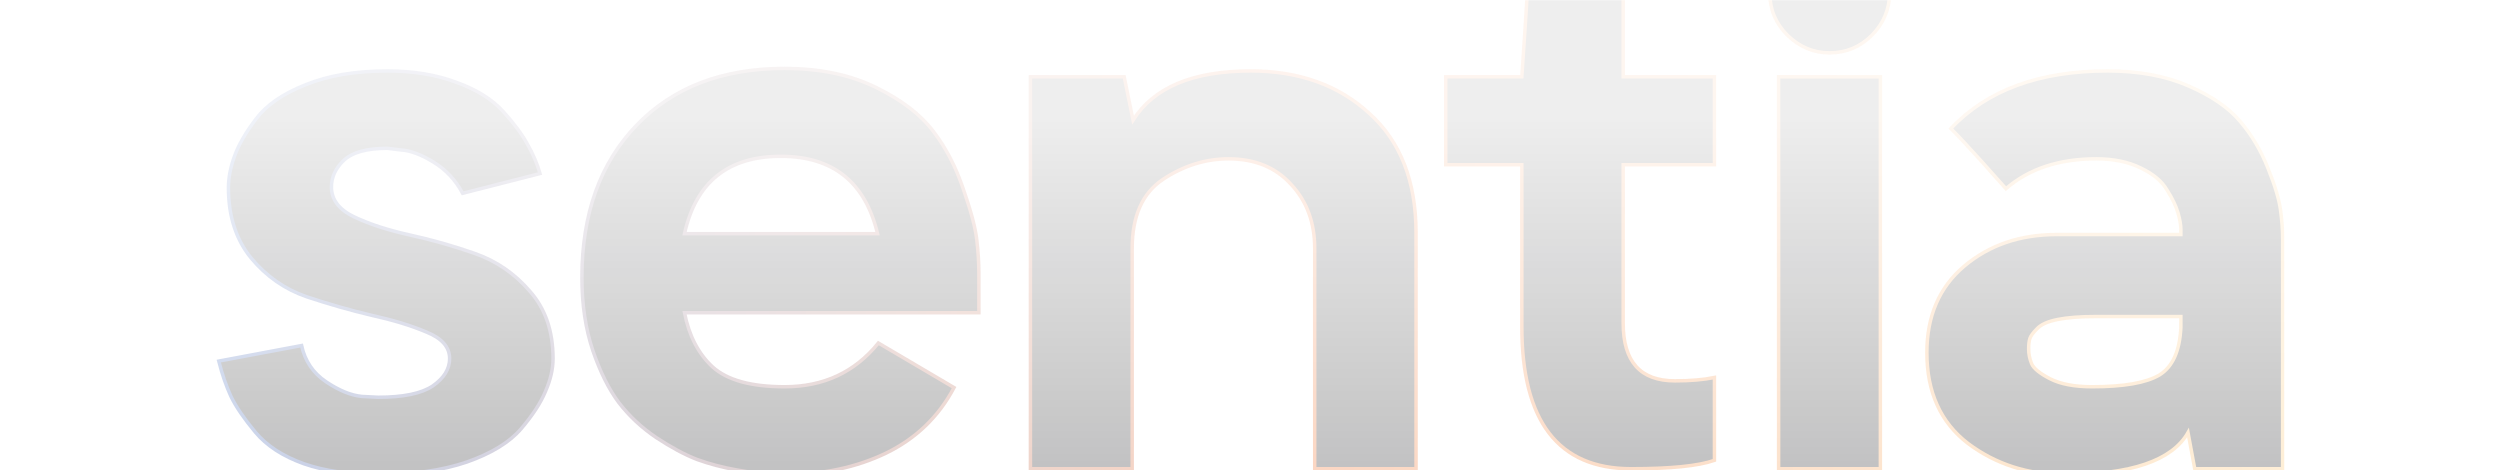
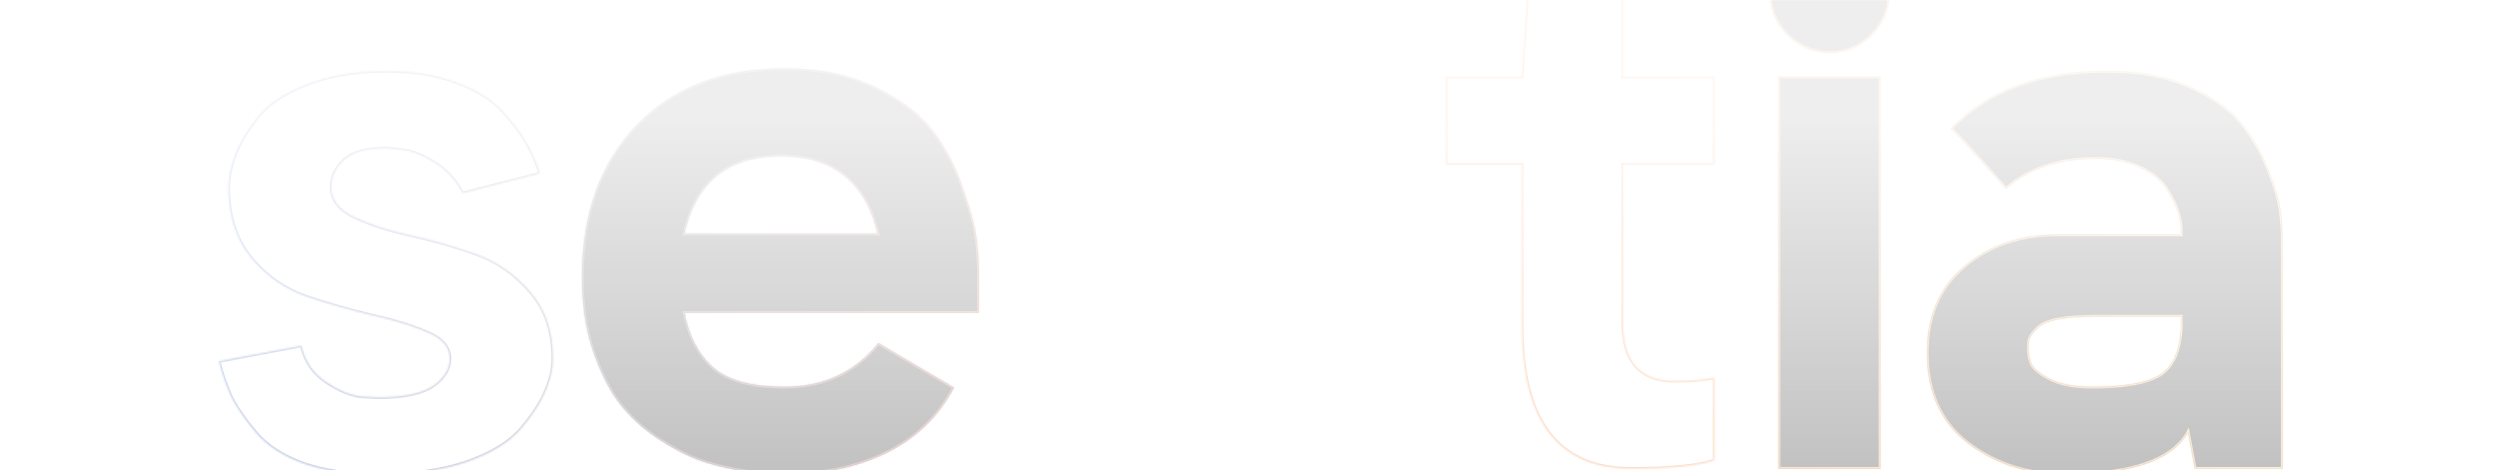
<svg xmlns="http://www.w3.org/2000/svg" width="1440" height="271" viewBox="0 0 1440 271" fill="none">
  <mask id="mask0_1_172" style="mask-type:alpha" maskUnits="userSpaceOnUse" x="0" y="0" width="1440" height="271">
    <rect width="1440" height="271" fill="url(#paint0_linear_1_172)" />
  </mask>
  <g mask="url(#mask0_1_172)">
    <mask id="path-2-outside-1_1_172" maskUnits="userSpaceOnUse" x="124" y="-50" width="1192" height="325" fill="black">
-       <rect fill="white" x="124" y="-50" width="1192" height="325" />
      <path d="M190.914 107.714C190.914 114.98 195.274 120.713 203.994 124.911C212.875 129.11 223.532 132.582 235.966 135.327C248.561 138.072 261.076 141.624 273.51 145.984C285.944 150.344 296.52 157.611 305.24 167.784C314.121 177.795 318.562 190.713 318.562 206.538C318.562 212.513 317.109 218.811 314.202 225.431C311.457 232.052 306.774 239.238 300.154 246.988C293.533 254.739 283.118 261.118 268.908 266.124C254.698 270.968 237.823 273.39 218.284 273.39C201.491 273.39 187.039 271.291 174.928 267.092C162.817 262.732 153.532 256.677 147.073 248.926C140.614 241.175 135.931 234.312 133.024 228.338C130.279 222.363 127.938 215.581 126 207.992L173.717 199.03C175.654 207.911 180.337 214.854 187.765 219.86C195.193 224.866 202.056 227.692 208.354 228.338L217.8 228.822C232.333 228.822 242.829 226.642 249.288 222.282C255.747 217.761 258.977 212.513 258.977 206.538C258.977 199.918 254.536 194.831 245.655 191.279C236.935 187.565 226.358 184.335 213.925 181.59C201.652 178.683 189.218 175.131 176.623 170.932C164.028 166.573 153.37 159.145 144.651 148.649C135.931 137.991 131.571 124.508 131.571 108.198C131.571 102.547 132.701 96.572 134.962 90.274C137.223 83.815 141.34 76.63 147.315 68.717C153.29 60.643 162.817 54.023 175.897 48.855C188.976 43.527 204.72 40.862 223.129 40.862C237.985 40.862 251.226 43.042 262.852 47.402C274.479 51.6 283.441 57.172 289.738 64.115C296.036 71.059 300.719 77.356 303.787 83.008C307.016 88.66 309.439 94.311 311.053 99.963L266.486 111.347C262.449 103.758 256.878 97.783 249.773 93.423C242.668 89.063 236.451 86.722 231.122 86.399L223.129 85.43C211.179 85.43 202.783 87.772 197.938 92.454C193.255 96.976 190.914 102.062 190.914 107.714Z" />
      <path d="M563.83 157.368V180.137H394.279C396.863 193.378 402.272 203.793 410.507 211.383C418.904 218.972 432.711 222.767 451.926 222.767C474.372 222.767 492.377 214.37 505.941 197.576L549.54 223.251C540.658 240.045 527.579 252.64 510.301 261.037C493.184 269.272 473.726 273.39 451.926 273.39C449.02 273.39 445.79 273.309 442.238 273.148C438.685 272.986 432.791 272.179 424.556 270.726C416.321 269.272 408.65 267.254 401.545 264.67C394.44 261.925 386.609 257.727 378.05 252.075C369.654 246.423 362.468 239.722 356.493 231.971C350.68 224.22 345.674 214.208 341.476 201.936C337.277 189.502 335.178 175.454 335.178 159.791C335.178 123.135 345.674 93.908 366.666 72.108C387.658 50.309 416.078 39.409 451.926 39.409C472.111 39.409 489.631 43.042 504.487 50.309C519.343 57.575 530.405 66.053 537.671 75.741C544.938 85.269 550.67 96.33 554.868 108.925C559.228 121.359 561.812 131.048 562.619 137.991C563.427 144.935 563.83 151.394 563.83 157.368ZM449.746 90.032C419.389 90.032 400.899 104.888 394.279 134.6H505.456C498.351 104.888 479.781 90.032 449.746 90.032Z" />
-       <path d="M593.526 44.253H647.54L652.627 69.202C664.576 50.309 687.183 40.862 720.447 40.862C748.222 40.862 770.99 49.017 788.753 65.326C806.677 81.474 815.639 104.404 815.639 134.116V269.999H757.264V143.078C757.264 128.222 752.743 115.949 743.7 106.261C734.819 96.411 722.789 91.486 707.61 91.486C694.369 91.486 681.774 95.442 669.824 103.354C658.036 111.267 652.142 124.508 652.142 143.078V269.999H593.526V44.253Z" />
      <path d="M876.58 94.876H832.739V44.253H876.58C877.226 35.372 877.872 25.683 878.518 15.187C879.164 4.53 879.89 -7.097 880.698 -19.692C881.505 -32.287 882.07 -42.056 882.393 -49H934.954V44.253H987.515V94.876H934.954V186.192C934.954 208.315 944.885 219.376 964.747 219.376C973.628 219.376 981.218 218.73 987.515 217.438V265.155C978.311 268.384 962.325 269.999 939.556 269.999C897.572 269.999 876.58 242.709 876.58 188.13V94.876Z" />
      <path d="M1029.56 20.274C1022.78 13.492 1019.39 5.337 1019.39 -4.19C1019.39 -13.879 1022.7 -22.033 1029.32 -28.654C1035.94 -35.274 1044.02 -38.585 1053.54 -38.585C1063.23 -38.585 1071.47 -35.194 1078.25 -28.412C1085.03 -21.63 1088.42 -13.636 1088.42 -4.432C1088.42 5.095 1085.03 13.33 1078.25 20.274C1071.47 27.056 1063.31 30.447 1053.79 30.447C1044.58 30.447 1036.51 27.056 1029.56 20.274ZM1024.48 269.999V44.253H1083.09V269.999H1024.48Z" />
      <path d="M1205.07 222.767C1223.32 222.767 1236.24 220.506 1243.83 215.985C1251.42 211.302 1255.54 202.178 1256.18 188.614V182.317H1207.5C1198.29 182.317 1190.86 182.882 1185.21 184.012C1179.56 185.143 1175.6 186.919 1173.34 189.341C1171.08 191.602 1169.71 193.459 1169.23 194.912C1168.74 196.365 1168.5 198.384 1168.5 200.967C1168.5 203.874 1169.06 206.7 1170.19 209.445C1171.33 212.19 1174.88 215.097 1180.85 218.165C1186.83 221.233 1194.9 222.767 1205.07 222.767ZM1264.17 269.999L1260.3 249.168C1251.1 265.316 1227.44 273.39 1189.33 273.39C1168.18 273.39 1149.61 267.415 1133.62 255.466C1117.8 243.355 1109.88 225.916 1109.88 203.147C1109.88 181.994 1117.07 165.362 1131.44 153.251C1145.81 141.14 1163.57 135.084 1184.73 135.084H1256.18V132.178C1256.18 129.594 1255.62 126.365 1254.49 122.489C1253.36 118.614 1251.26 114.254 1248.19 109.41C1245.28 104.404 1240.28 100.205 1233.17 96.814C1226.07 93.262 1217.51 91.486 1207.5 91.486C1186.02 91.486 1168.66 97.218 1155.42 108.683C1153.16 106.099 1148.48 100.851 1141.37 92.939C1134.27 85.026 1128.37 78.729 1123.69 74.046C1144.52 51.923 1174.64 40.862 1214.04 40.862C1231.96 40.862 1247.54 43.769 1260.78 49.582C1274.02 55.395 1283.88 62.177 1290.33 69.928C1296.95 77.679 1302.28 86.641 1306.32 96.814C1310.36 106.826 1312.78 114.9 1313.59 121.036C1314.39 127.011 1314.8 132.662 1314.8 137.991V269.999H1264.17Z" />
    </mask>
-     <path d="M190.914 107.714C190.914 114.98 195.274 120.713 203.994 124.911C212.875 129.11 223.532 132.582 235.966 135.327C248.561 138.072 261.076 141.624 273.51 145.984C285.944 150.344 296.52 157.611 305.24 167.784C314.121 177.795 318.562 190.713 318.562 206.538C318.562 212.513 317.109 218.811 314.202 225.431C311.457 232.052 306.774 239.238 300.154 246.988C293.533 254.739 283.118 261.118 268.908 266.124C254.698 270.968 237.823 273.39 218.284 273.39C201.491 273.39 187.039 271.291 174.928 267.092C162.817 262.732 153.532 256.677 147.073 248.926C140.614 241.175 135.931 234.312 133.024 228.338C130.279 222.363 127.938 215.581 126 207.992L173.717 199.03C175.654 207.911 180.337 214.854 187.765 219.86C195.193 224.866 202.056 227.692 208.354 228.338L217.8 228.822C232.333 228.822 242.829 226.642 249.288 222.282C255.747 217.761 258.977 212.513 258.977 206.538C258.977 199.918 254.536 194.831 245.655 191.279C236.935 187.565 226.358 184.335 213.925 181.59C201.652 178.683 189.218 175.131 176.623 170.932C164.028 166.573 153.37 159.145 144.651 148.649C135.931 137.991 131.571 124.508 131.571 108.198C131.571 102.547 132.701 96.572 134.962 90.274C137.223 83.815 141.34 76.63 147.315 68.717C153.29 60.643 162.817 54.023 175.897 48.855C188.976 43.527 204.72 40.862 223.129 40.862C237.985 40.862 251.226 43.042 262.852 47.402C274.479 51.6 283.441 57.172 289.738 64.115C296.036 71.059 300.719 77.356 303.787 83.008C307.016 88.66 309.439 94.311 311.053 99.963L266.486 111.347C262.449 103.758 256.878 97.783 249.773 93.423C242.668 89.063 236.451 86.722 231.122 86.399L223.129 85.43C211.179 85.43 202.783 87.772 197.938 92.454C193.255 96.976 190.914 102.062 190.914 107.714Z" fill="#0A0A0B" />
    <path d="M563.83 157.368V180.137H394.279C396.863 193.378 402.272 203.793 410.507 211.383C418.904 218.972 432.711 222.767 451.926 222.767C474.372 222.767 492.377 214.37 505.941 197.576L549.54 223.251C540.658 240.045 527.579 252.64 510.301 261.037C493.184 269.272 473.726 273.39 451.926 273.39C449.02 273.39 445.79 273.309 442.238 273.148C438.685 272.986 432.791 272.179 424.556 270.726C416.321 269.272 408.65 267.254 401.545 264.67C394.44 261.925 386.609 257.727 378.05 252.075C369.654 246.423 362.468 239.722 356.493 231.971C350.68 224.22 345.674 214.208 341.476 201.936C337.277 189.502 335.178 175.454 335.178 159.791C335.178 123.135 345.674 93.908 366.666 72.108C387.658 50.309 416.078 39.409 451.926 39.409C472.111 39.409 489.631 43.042 504.487 50.309C519.343 57.575 530.405 66.053 537.671 75.741C544.938 85.269 550.67 96.33 554.868 108.925C559.228 121.359 561.812 131.048 562.619 137.991C563.427 144.935 563.83 151.394 563.83 157.368ZM449.746 90.032C419.389 90.032 400.899 104.888 394.279 134.6H505.456C498.351 104.888 479.781 90.032 449.746 90.032Z" fill="#0A0A0B" />
-     <path d="M593.526 44.253H647.54L652.627 69.202C664.576 50.309 687.183 40.862 720.447 40.862C748.222 40.862 770.99 49.017 788.753 65.326C806.677 81.474 815.639 104.404 815.639 134.116V269.999H757.264V143.078C757.264 128.222 752.743 115.949 743.7 106.261C734.819 96.411 722.789 91.486 707.61 91.486C694.369 91.486 681.774 95.442 669.824 103.354C658.036 111.267 652.142 124.508 652.142 143.078V269.999H593.526V44.253Z" fill="#0A0A0B" />
-     <path d="M876.58 94.876H832.739V44.253H876.58C877.226 35.372 877.872 25.683 878.518 15.187C879.164 4.53 879.89 -7.097 880.698 -19.692C881.505 -32.287 882.07 -42.056 882.393 -49H934.954V44.253H987.515V94.876H934.954V186.192C934.954 208.315 944.885 219.376 964.747 219.376C973.628 219.376 981.218 218.73 987.515 217.438V265.155C978.311 268.384 962.325 269.999 939.556 269.999C897.572 269.999 876.58 242.709 876.58 188.13V94.876Z" fill="#0A0A0B" />
    <path d="M1029.56 20.274C1022.78 13.492 1019.39 5.337 1019.39 -4.19C1019.39 -13.879 1022.7 -22.033 1029.32 -28.654C1035.94 -35.274 1044.02 -38.585 1053.54 -38.585C1063.23 -38.585 1071.47 -35.194 1078.25 -28.412C1085.03 -21.63 1088.42 -13.636 1088.42 -4.432C1088.42 5.095 1085.03 13.33 1078.25 20.274C1071.47 27.056 1063.31 30.447 1053.79 30.447C1044.58 30.447 1036.51 27.056 1029.56 20.274ZM1024.48 269.999V44.253H1083.09V269.999H1024.48Z" fill="#0A0A0B" />
    <path d="M1205.07 222.767C1223.32 222.767 1236.24 220.506 1243.83 215.985C1251.42 211.302 1255.54 202.178 1256.18 188.614V182.317H1207.5C1198.29 182.317 1190.86 182.882 1185.21 184.012C1179.56 185.143 1175.6 186.919 1173.34 189.341C1171.08 191.602 1169.71 193.459 1169.23 194.912C1168.74 196.365 1168.5 198.384 1168.5 200.967C1168.5 203.874 1169.06 206.7 1170.19 209.445C1171.33 212.19 1174.88 215.097 1180.85 218.165C1186.83 221.233 1194.9 222.767 1205.07 222.767ZM1264.17 269.999L1260.3 249.168C1251.1 265.316 1227.44 273.39 1189.33 273.39C1168.18 273.39 1149.61 267.415 1133.62 255.466C1117.8 243.355 1109.88 225.916 1109.88 203.147C1109.88 181.994 1117.07 165.362 1131.44 153.251C1145.81 141.14 1163.57 135.084 1184.73 135.084H1256.18V132.178C1256.18 129.594 1255.62 126.365 1254.49 122.489C1253.36 118.614 1251.26 114.254 1248.19 109.41C1245.28 104.404 1240.28 100.205 1233.17 96.814C1226.07 93.262 1217.51 91.486 1207.5 91.486C1186.02 91.486 1168.66 97.218 1155.42 108.683C1153.16 106.099 1148.48 100.851 1141.37 92.939C1134.27 85.026 1128.37 78.729 1123.69 74.046C1144.52 51.923 1174.64 40.862 1214.04 40.862C1231.96 40.862 1247.54 43.769 1260.78 49.582C1274.02 55.395 1283.88 62.177 1290.33 69.928C1296.95 77.679 1302.28 86.641 1306.32 96.814C1310.36 106.826 1312.78 114.9 1313.59 121.036C1314.39 127.011 1314.8 132.662 1314.8 137.991V269.999H1264.17Z" fill="#0A0A0B" />
    <path d="M190.914 107.714C190.914 114.98 195.274 120.713 203.994 124.911C212.875 129.11 223.532 132.582 235.966 135.327C248.561 138.072 261.076 141.624 273.51 145.984C285.944 150.344 296.52 157.611 305.24 167.784C314.121 177.795 318.562 190.713 318.562 206.538C318.562 212.513 317.109 218.811 314.202 225.431C311.457 232.052 306.774 239.238 300.154 246.988C293.533 254.739 283.118 261.118 268.908 266.124C254.698 270.968 237.823 273.39 218.284 273.39C201.491 273.39 187.039 271.291 174.928 267.092C162.817 262.732 153.532 256.677 147.073 248.926C140.614 241.175 135.931 234.312 133.024 228.338C130.279 222.363 127.938 215.581 126 207.992L173.717 199.03C175.654 207.911 180.337 214.854 187.765 219.86C195.193 224.866 202.056 227.692 208.354 228.338L217.8 228.822C232.333 228.822 242.829 226.642 249.288 222.282C255.747 217.761 258.977 212.513 258.977 206.538C258.977 199.918 254.536 194.831 245.655 191.279C236.935 187.565 226.358 184.335 213.925 181.59C201.652 178.683 189.218 175.131 176.623 170.932C164.028 166.573 153.37 159.145 144.651 148.649C135.931 137.991 131.571 124.508 131.571 108.198C131.571 102.547 132.701 96.572 134.962 90.274C137.223 83.815 141.34 76.63 147.315 68.717C153.29 60.643 162.817 54.023 175.897 48.855C188.976 43.527 204.72 40.862 223.129 40.862C237.985 40.862 251.226 43.042 262.852 47.402C274.479 51.6 283.441 57.172 289.738 64.115C296.036 71.059 300.719 77.356 303.787 83.008C307.016 88.66 309.439 94.311 311.053 99.963L266.486 111.347C262.449 103.758 256.878 97.783 249.773 93.423C242.668 89.063 236.451 86.722 231.122 86.399L223.129 85.43C211.179 85.43 202.783 87.772 197.938 92.454C193.255 96.976 190.914 102.062 190.914 107.714Z" stroke="url(#paint1_linear_1_172)" stroke-width="2" mask="url(#path-2-outside-1_1_172)" />
    <path d="M563.83 157.368V180.137H394.279C396.863 193.378 402.272 203.793 410.507 211.383C418.904 218.972 432.711 222.767 451.926 222.767C474.372 222.767 492.377 214.37 505.941 197.576L549.54 223.251C540.658 240.045 527.579 252.64 510.301 261.037C493.184 269.272 473.726 273.39 451.926 273.39C449.02 273.39 445.79 273.309 442.238 273.148C438.685 272.986 432.791 272.179 424.556 270.726C416.321 269.272 408.65 267.254 401.545 264.67C394.44 261.925 386.609 257.727 378.05 252.075C369.654 246.423 362.468 239.722 356.493 231.971C350.68 224.22 345.674 214.208 341.476 201.936C337.277 189.502 335.178 175.454 335.178 159.791C335.178 123.135 345.674 93.908 366.666 72.108C387.658 50.309 416.078 39.409 451.926 39.409C472.111 39.409 489.631 43.042 504.487 50.309C519.343 57.575 530.405 66.053 537.671 75.741C544.938 85.269 550.67 96.33 554.868 108.925C559.228 121.359 561.812 131.048 562.619 137.991C563.427 144.935 563.83 151.394 563.83 157.368ZM449.746 90.032C419.389 90.032 400.899 104.888 394.279 134.6H505.456C498.351 104.888 479.781 90.032 449.746 90.032Z" stroke="url(#paint2_linear_1_172)" stroke-width="2" mask="url(#path-2-outside-1_1_172)" />
    <path d="M593.526 44.253H647.54L652.627 69.202C664.576 50.309 687.183 40.862 720.447 40.862C748.222 40.862 770.99 49.017 788.753 65.326C806.677 81.474 815.639 104.404 815.639 134.116V269.999H757.264V143.078C757.264 128.222 752.743 115.949 743.7 106.261C734.819 96.411 722.789 91.486 707.61 91.486C694.369 91.486 681.774 95.442 669.824 103.354C658.036 111.267 652.142 124.508 652.142 143.078V269.999H593.526V44.253Z" stroke="url(#paint3_linear_1_172)" stroke-width="2" mask="url(#path-2-outside-1_1_172)" />
    <path d="M876.58 94.876H832.739V44.253H876.58C877.226 35.372 877.872 25.683 878.518 15.187C879.164 4.53 879.89 -7.097 880.698 -19.692C881.505 -32.287 882.07 -42.056 882.393 -49H934.954V44.253H987.515V94.876H934.954V186.192C934.954 208.315 944.885 219.376 964.747 219.376C973.628 219.376 981.218 218.73 987.515 217.438V265.155C978.311 268.384 962.325 269.999 939.556 269.999C897.572 269.999 876.58 242.709 876.58 188.13V94.876Z" stroke="url(#paint4_linear_1_172)" stroke-width="2" mask="url(#path-2-outside-1_1_172)" />
    <path d="M1029.56 20.274C1022.78 13.492 1019.39 5.337 1019.39 -4.19C1019.39 -13.879 1022.7 -22.033 1029.32 -28.654C1035.94 -35.274 1044.02 -38.585 1053.54 -38.585C1063.23 -38.585 1071.47 -35.194 1078.25 -28.412C1085.03 -21.63 1088.42 -13.636 1088.42 -4.432C1088.42 5.095 1085.03 13.33 1078.25 20.274C1071.47 27.056 1063.31 30.447 1053.79 30.447C1044.58 30.447 1036.51 27.056 1029.56 20.274ZM1024.48 269.999V44.253H1083.09V269.999H1024.48Z" stroke="url(#paint5_linear_1_172)" stroke-width="2" mask="url(#path-2-outside-1_1_172)" />
    <path d="M1205.07 222.767C1223.32 222.767 1236.24 220.506 1243.83 215.985C1251.42 211.302 1255.54 202.178 1256.18 188.614V182.317H1207.5C1198.29 182.317 1190.86 182.882 1185.21 184.012C1179.56 185.143 1175.6 186.919 1173.34 189.341C1171.08 191.602 1169.71 193.459 1169.23 194.912C1168.74 196.365 1168.5 198.384 1168.5 200.967C1168.5 203.874 1169.06 206.7 1170.19 209.445C1171.33 212.19 1174.88 215.097 1180.85 218.165C1186.83 221.233 1194.9 222.767 1205.07 222.767ZM1264.17 269.999L1260.3 249.168C1251.1 265.316 1227.44 273.39 1189.33 273.39C1168.18 273.39 1149.61 267.415 1133.62 255.466C1117.8 243.355 1109.88 225.916 1109.88 203.147C1109.88 181.994 1117.07 165.362 1131.44 153.251C1145.81 141.14 1163.57 135.084 1184.73 135.084H1256.18V132.178C1256.18 129.594 1255.62 126.365 1254.49 122.489C1253.36 118.614 1251.26 114.254 1248.19 109.41C1245.28 104.404 1240.28 100.205 1233.17 96.814C1226.07 93.262 1217.51 91.486 1207.5 91.486C1186.02 91.486 1168.66 97.218 1155.42 108.683C1153.16 106.099 1148.48 100.851 1141.37 92.939C1134.27 85.026 1128.37 78.729 1123.69 74.046C1144.52 51.923 1174.64 40.862 1214.04 40.862C1231.96 40.862 1247.54 43.769 1260.78 49.582C1274.02 55.395 1283.88 62.177 1290.33 69.928C1296.95 77.679 1302.28 86.641 1306.32 96.814C1310.36 106.826 1312.78 114.9 1313.59 121.036C1314.39 127.011 1314.8 132.662 1314.8 137.991V269.999H1264.17Z" stroke="url(#paint6_linear_1_172)" stroke-width="2" mask="url(#path-2-outside-1_1_172)" />
  </g>
  <defs>
    <linearGradient id="paint0_linear_1_172" x1="720" y1="67" x2="720" y2="271" gradientUnits="userSpaceOnUse">
      <stop stop-color="white" stop-opacity="0.07" />
      <stop offset="1" stop-color="white" stop-opacity="0.25" />
    </linearGradient>
    <linearGradient id="paint1_linear_1_172" x1="110.85" y1="268.277" x2="1339.77" y2="251.527" gradientUnits="userSpaceOnUse">
      <stop stop-color="#1649AF" />
      <stop offset="0.5" stop-color="#EC560A" />
      <stop offset="1" stop-color="#FDC160" />
    </linearGradient>
    <linearGradient id="paint2_linear_1_172" x1="110.85" y1="268.277" x2="1339.77" y2="251.527" gradientUnits="userSpaceOnUse">
      <stop stop-color="#1649AF" />
      <stop offset="0.5" stop-color="#EC560A" />
      <stop offset="1" stop-color="#FDC160" />
    </linearGradient>
    <linearGradient id="paint3_linear_1_172" x1="110.85" y1="268.277" x2="1339.77" y2="251.527" gradientUnits="userSpaceOnUse">
      <stop stop-color="#1649AF" />
      <stop offset="0.5" stop-color="#EC560A" />
      <stop offset="1" stop-color="#FDC160" />
    </linearGradient>
    <linearGradient id="paint4_linear_1_172" x1="110.85" y1="268.277" x2="1339.77" y2="251.527" gradientUnits="userSpaceOnUse">
      <stop stop-color="#1649AF" />
      <stop offset="0.5" stop-color="#EC560A" />
      <stop offset="1" stop-color="#FDC160" />
    </linearGradient>
    <linearGradient id="paint5_linear_1_172" x1="110.85" y1="268.277" x2="1339.77" y2="251.527" gradientUnits="userSpaceOnUse">
      <stop stop-color="#1649AF" />
      <stop offset="0.5" stop-color="#EC560A" />
      <stop offset="1" stop-color="#FDC160" />
    </linearGradient>
    <linearGradient id="paint6_linear_1_172" x1="110.85" y1="268.277" x2="1339.77" y2="251.527" gradientUnits="userSpaceOnUse">
      <stop stop-color="#1649AF" />
      <stop offset="0.5" stop-color="#EC560A" />
      <stop offset="1" stop-color="#FDC160" />
    </linearGradient>
  </defs>
</svg>